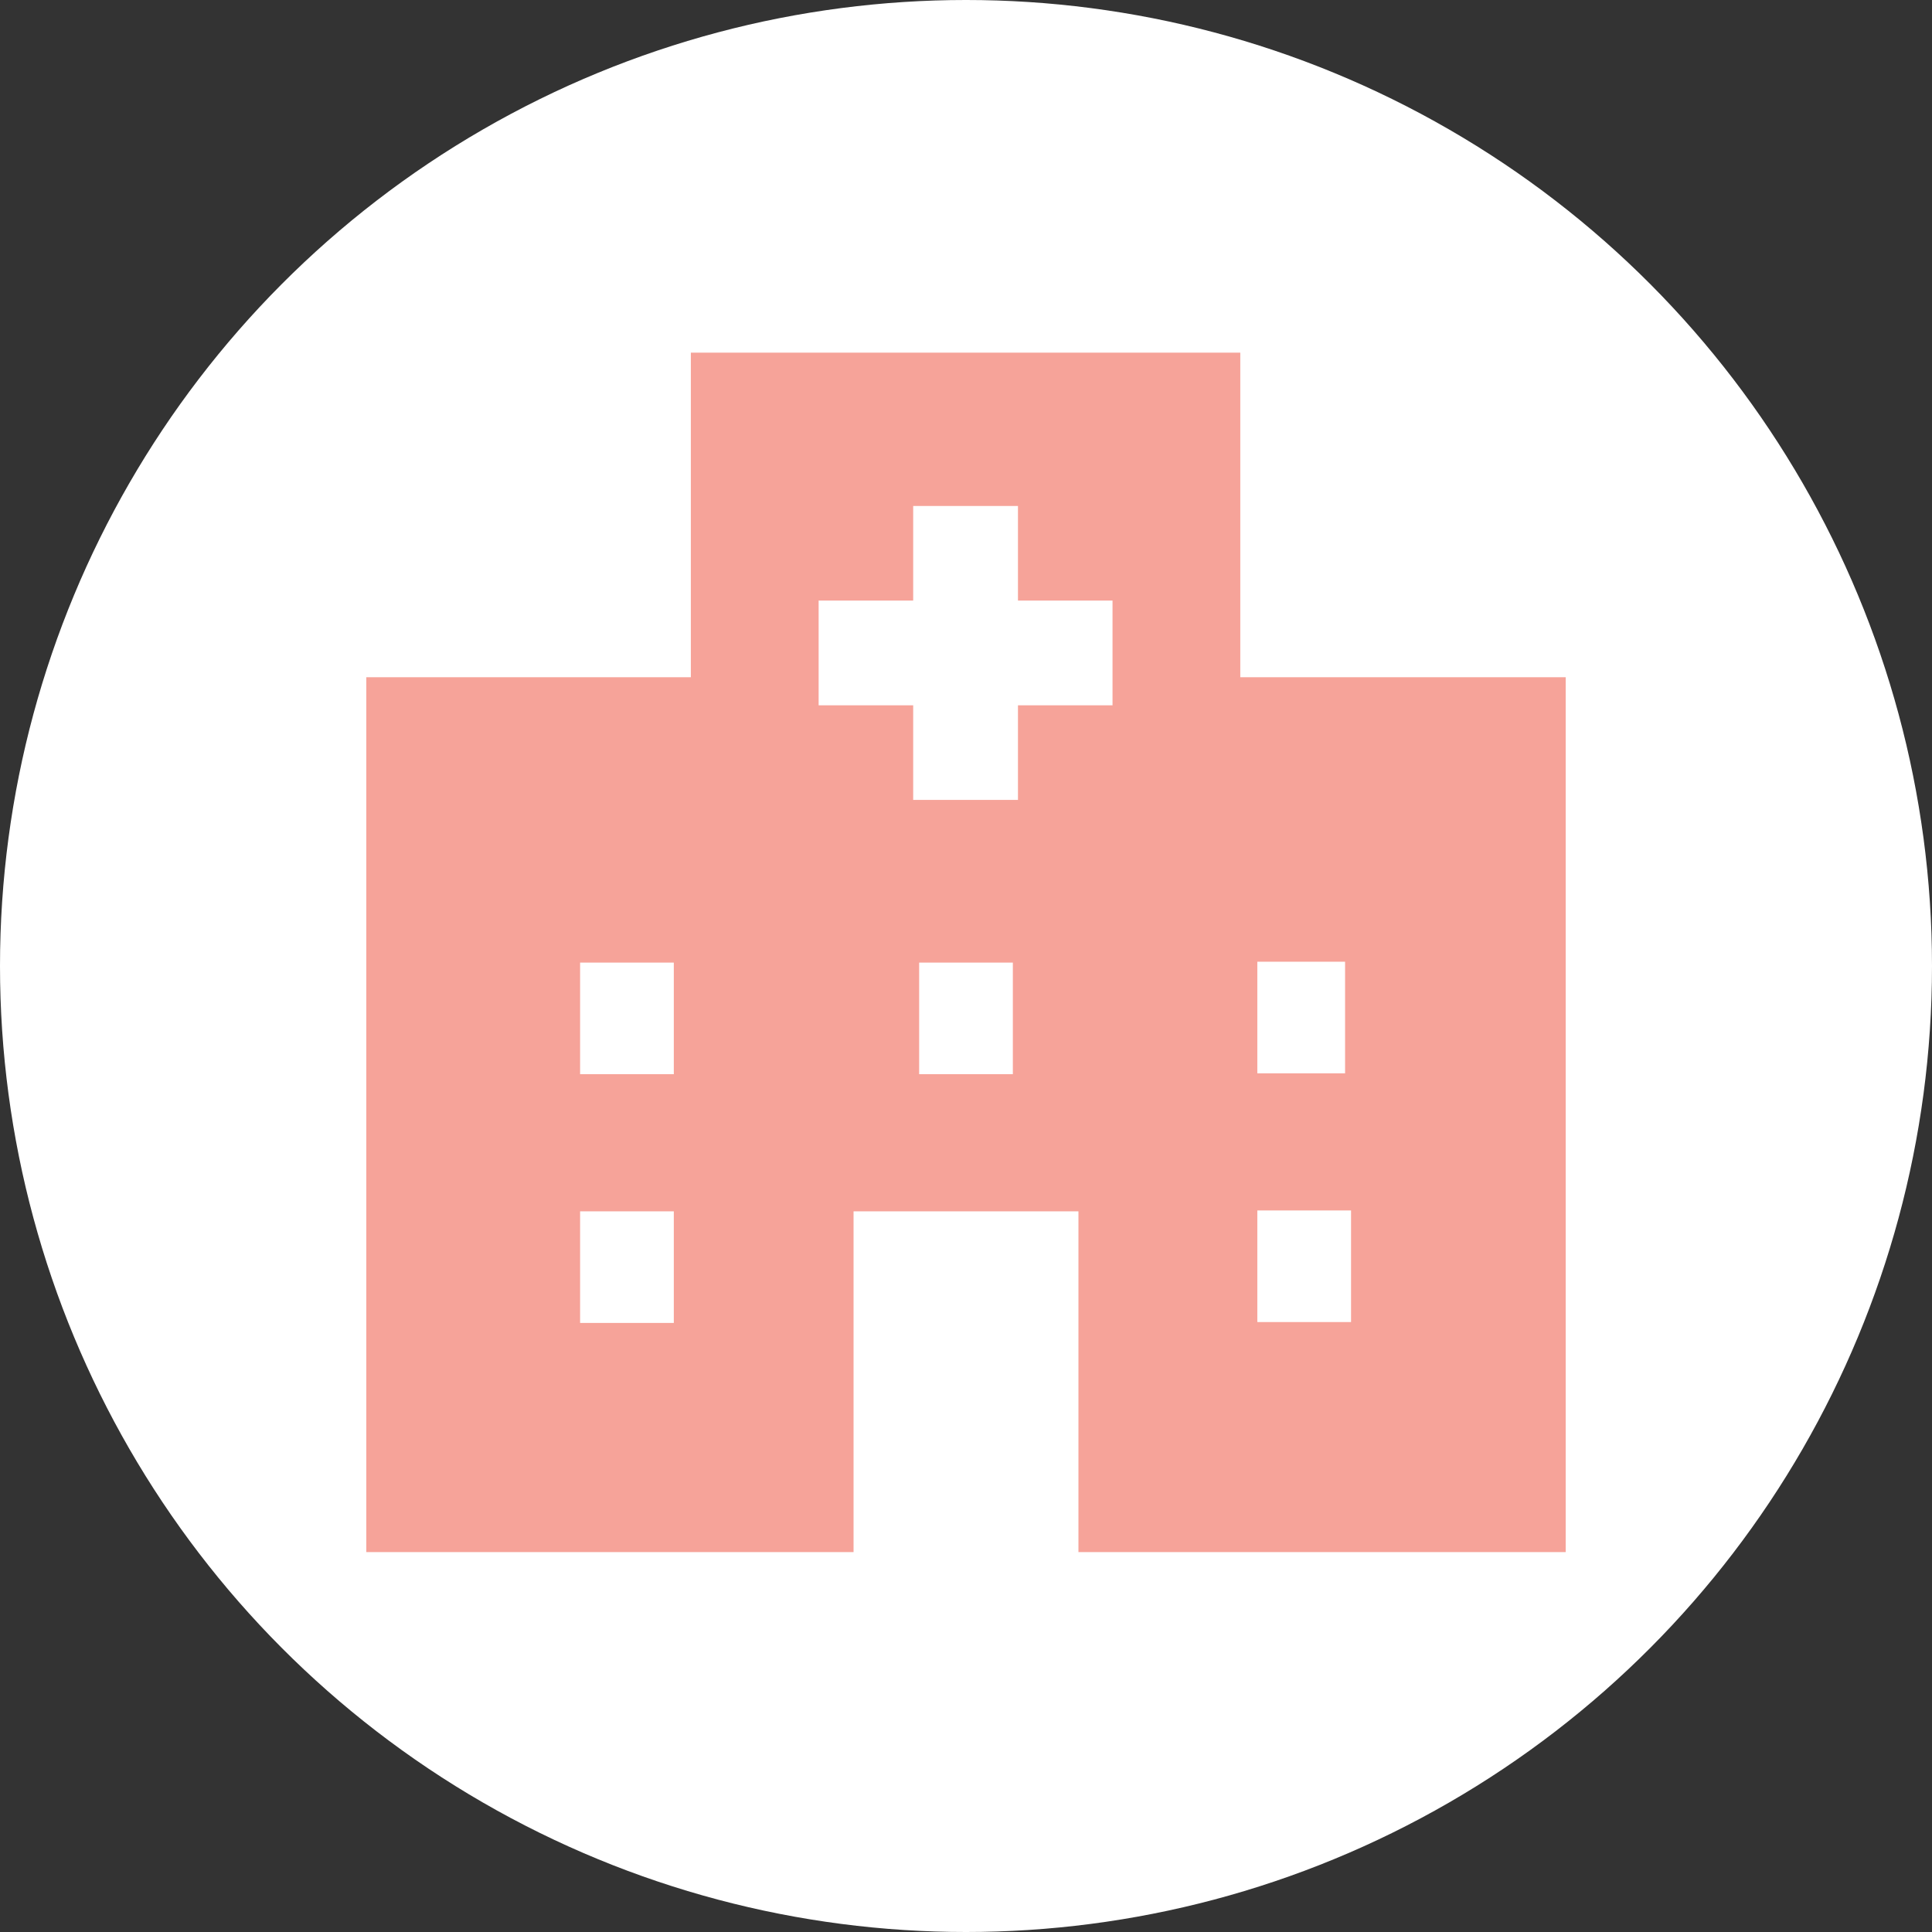
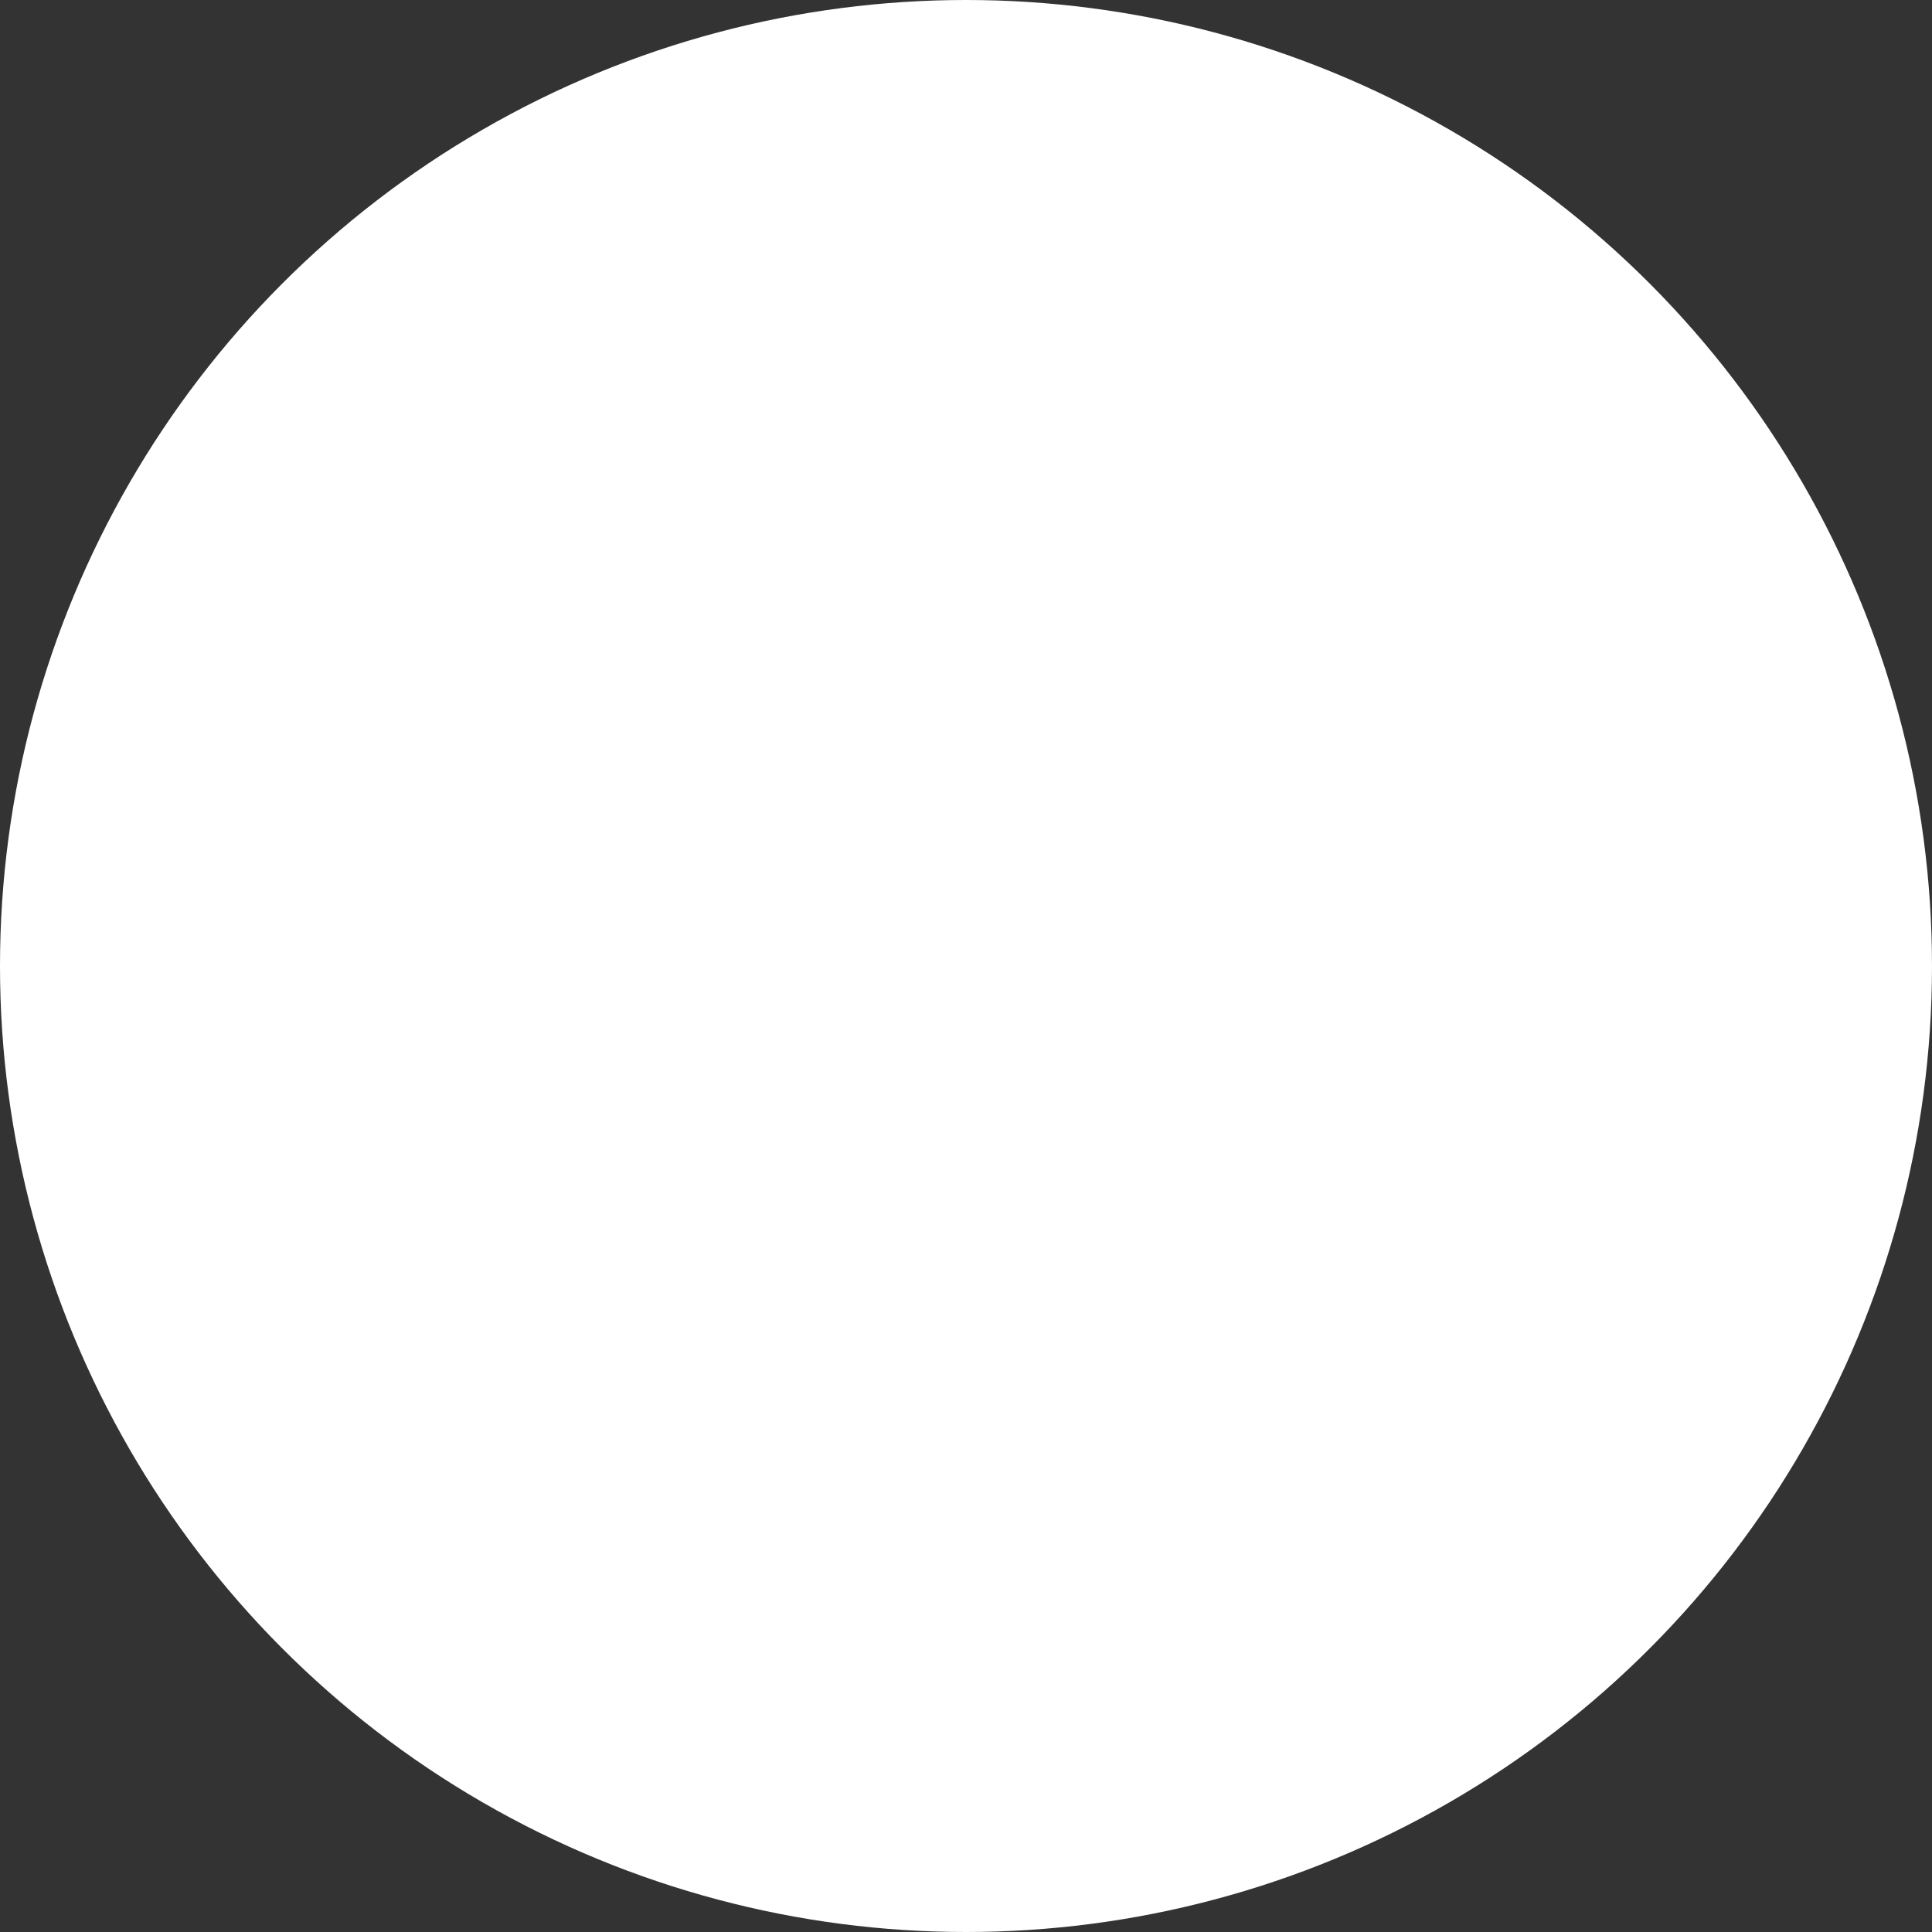
<svg xmlns="http://www.w3.org/2000/svg" id="_イヤー_2" viewBox="0 0 22.68 22.68">
  <rect x="0" y="0" width="22.68" height="22.68" fill="#333333" stroke="none" />
  <defs>
    <style>.cls-1{fill:#fff;}.cls-2{fill:#f48c80;}.cls-3{opacity:.8;}</style>
  </defs>
  <g id="_イヤー_1-2">
    <circle class="cls-1" cx="11.34" cy="11.34" r="11.34" />
    <g class="cls-3">
-       <path class="cls-2" d="M14.56,7.95v-3.81h-6.45v3.81h-3.81v10.27h5.72v-4h2.64v4h5.72V7.95h-3.81Zm-6.65,7.58h-1.1v-1.31h1.1v1.31Zm0-2.92h-1.1v-1.31h1.1v1.31Zm3.98,0h-1.1v-1.31h1.1v1.31Zm1.17-4.33h-1.11v1.11h-1.23v-1.11h-1.11v-1.23h1.11v-1.11h1.23v1.11h1.11v1.23Zm1.7,3.01h1.03v1.31h-1.03v-1.31Zm1.1,4.23h-1.1v-1.31h1.1v1.31Z" />
-     </g>
+       </g>
  </g>
</svg>